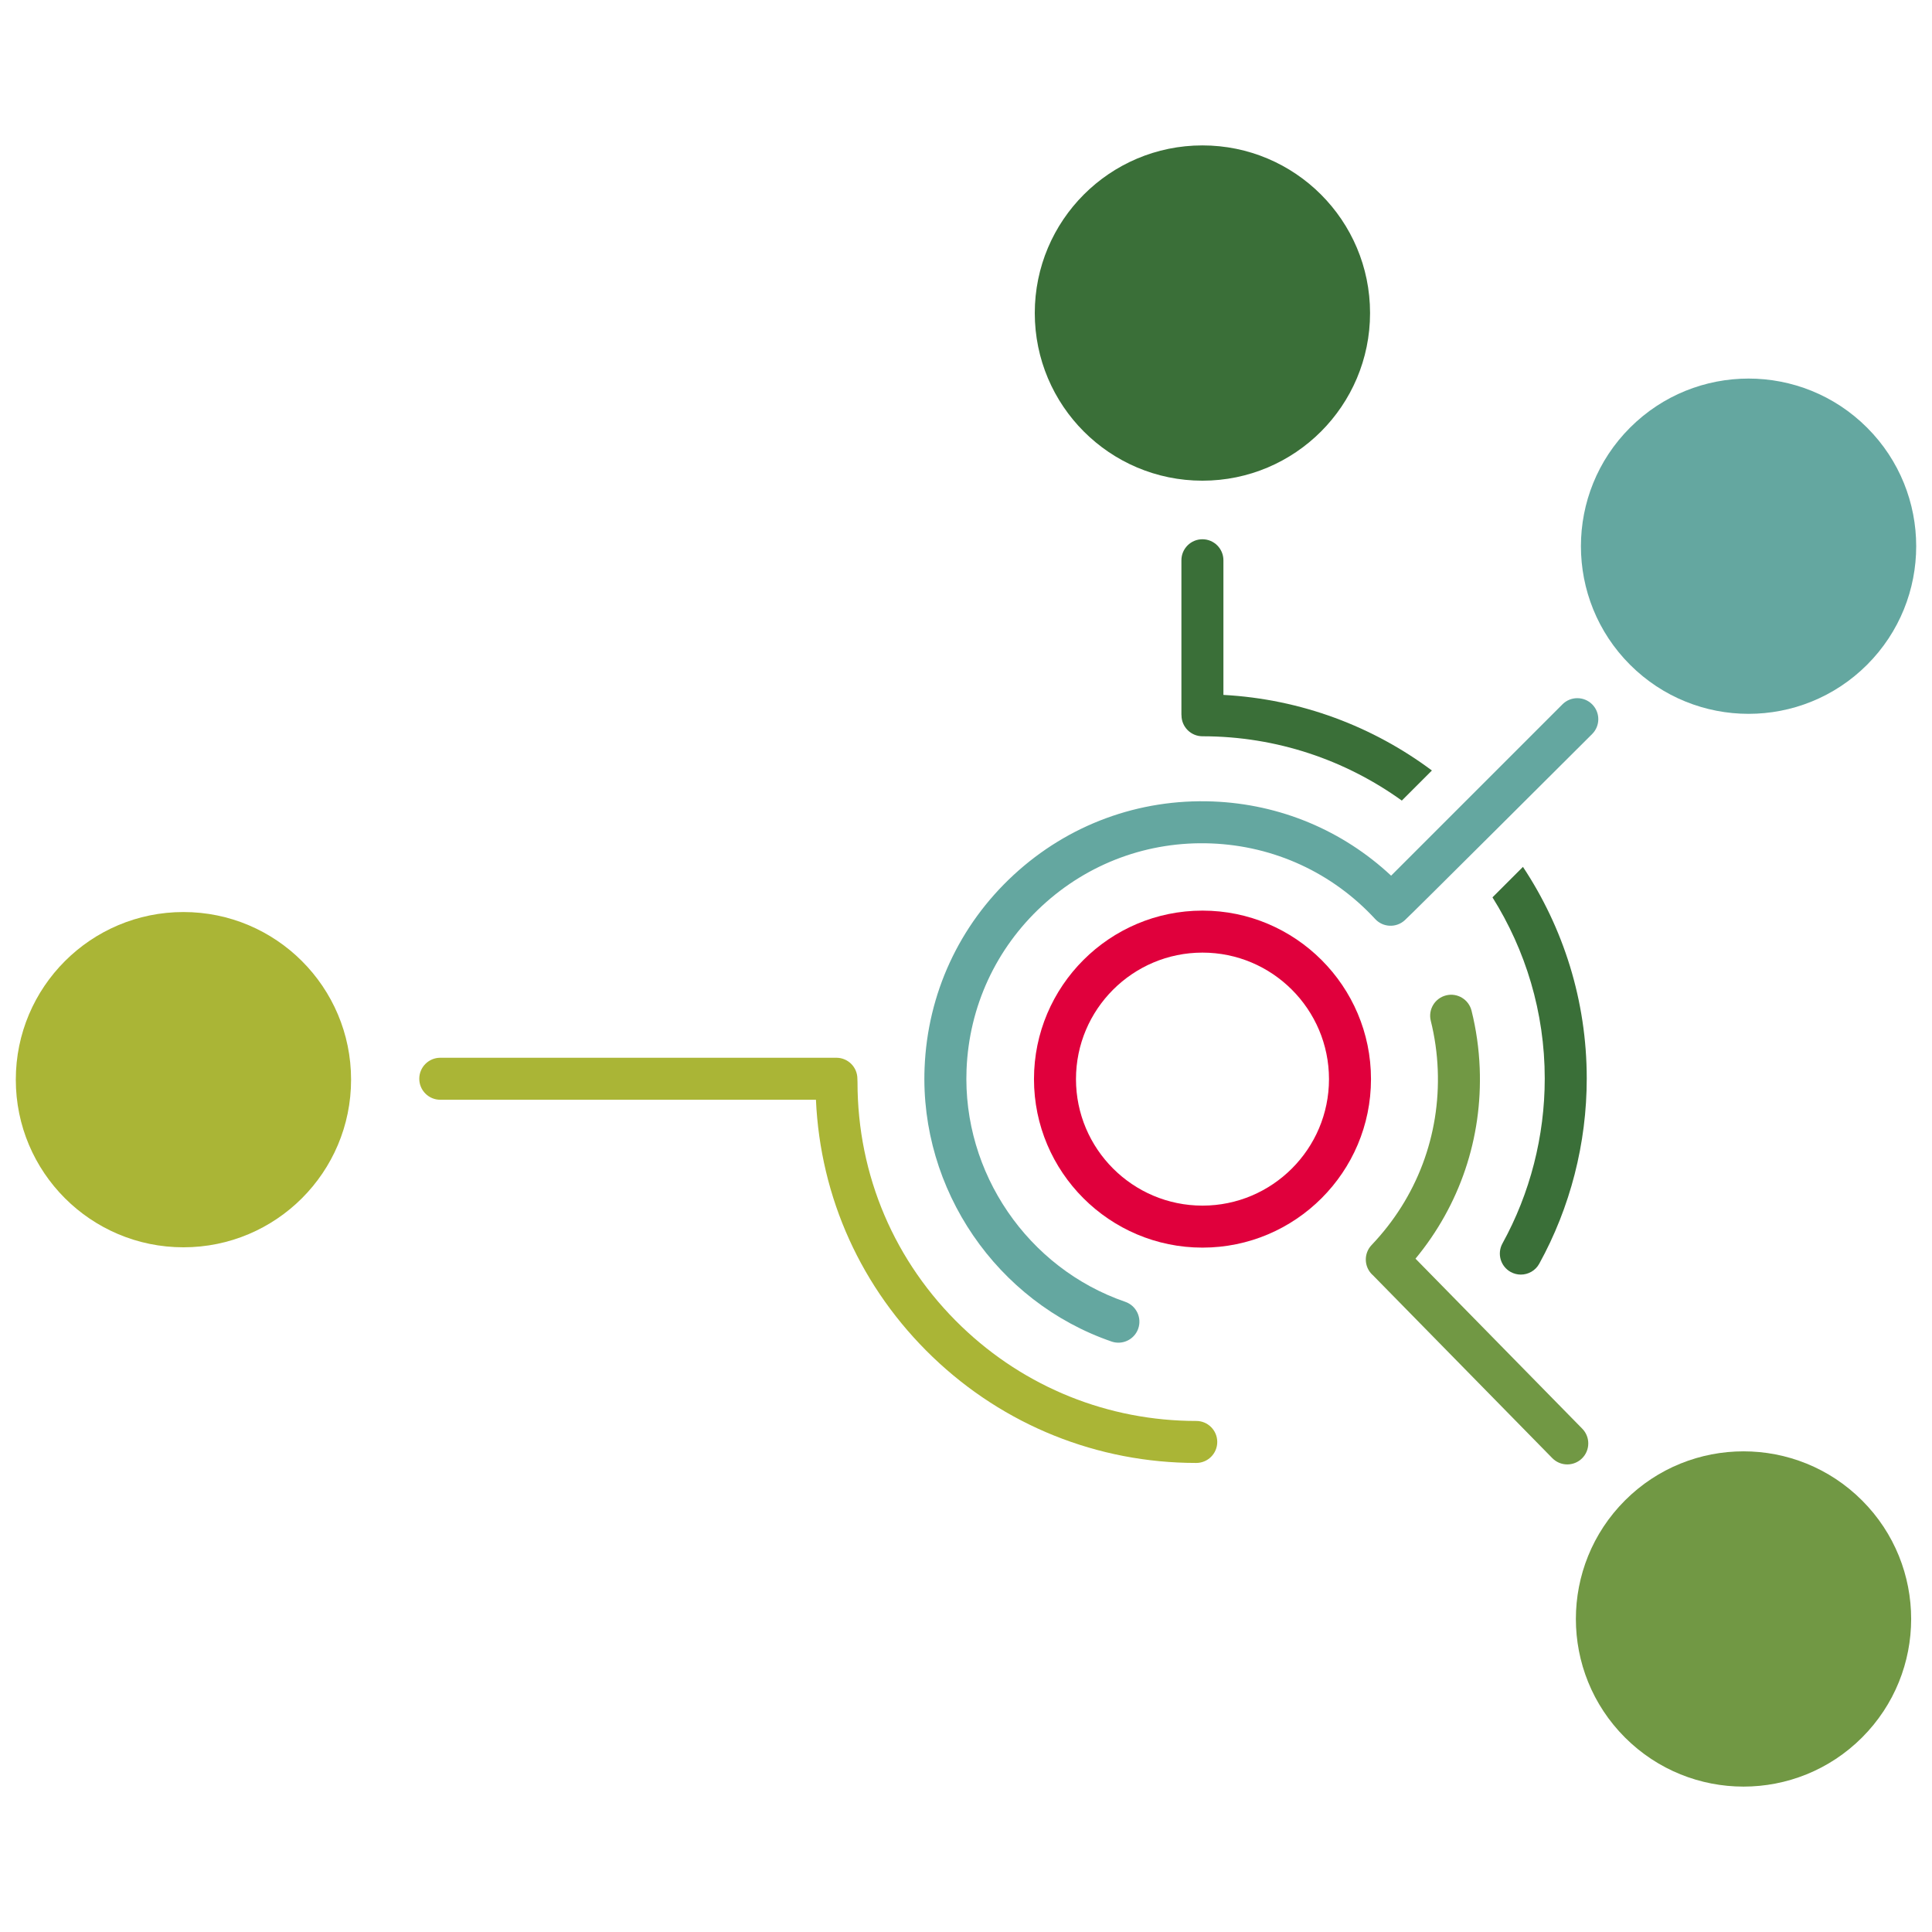
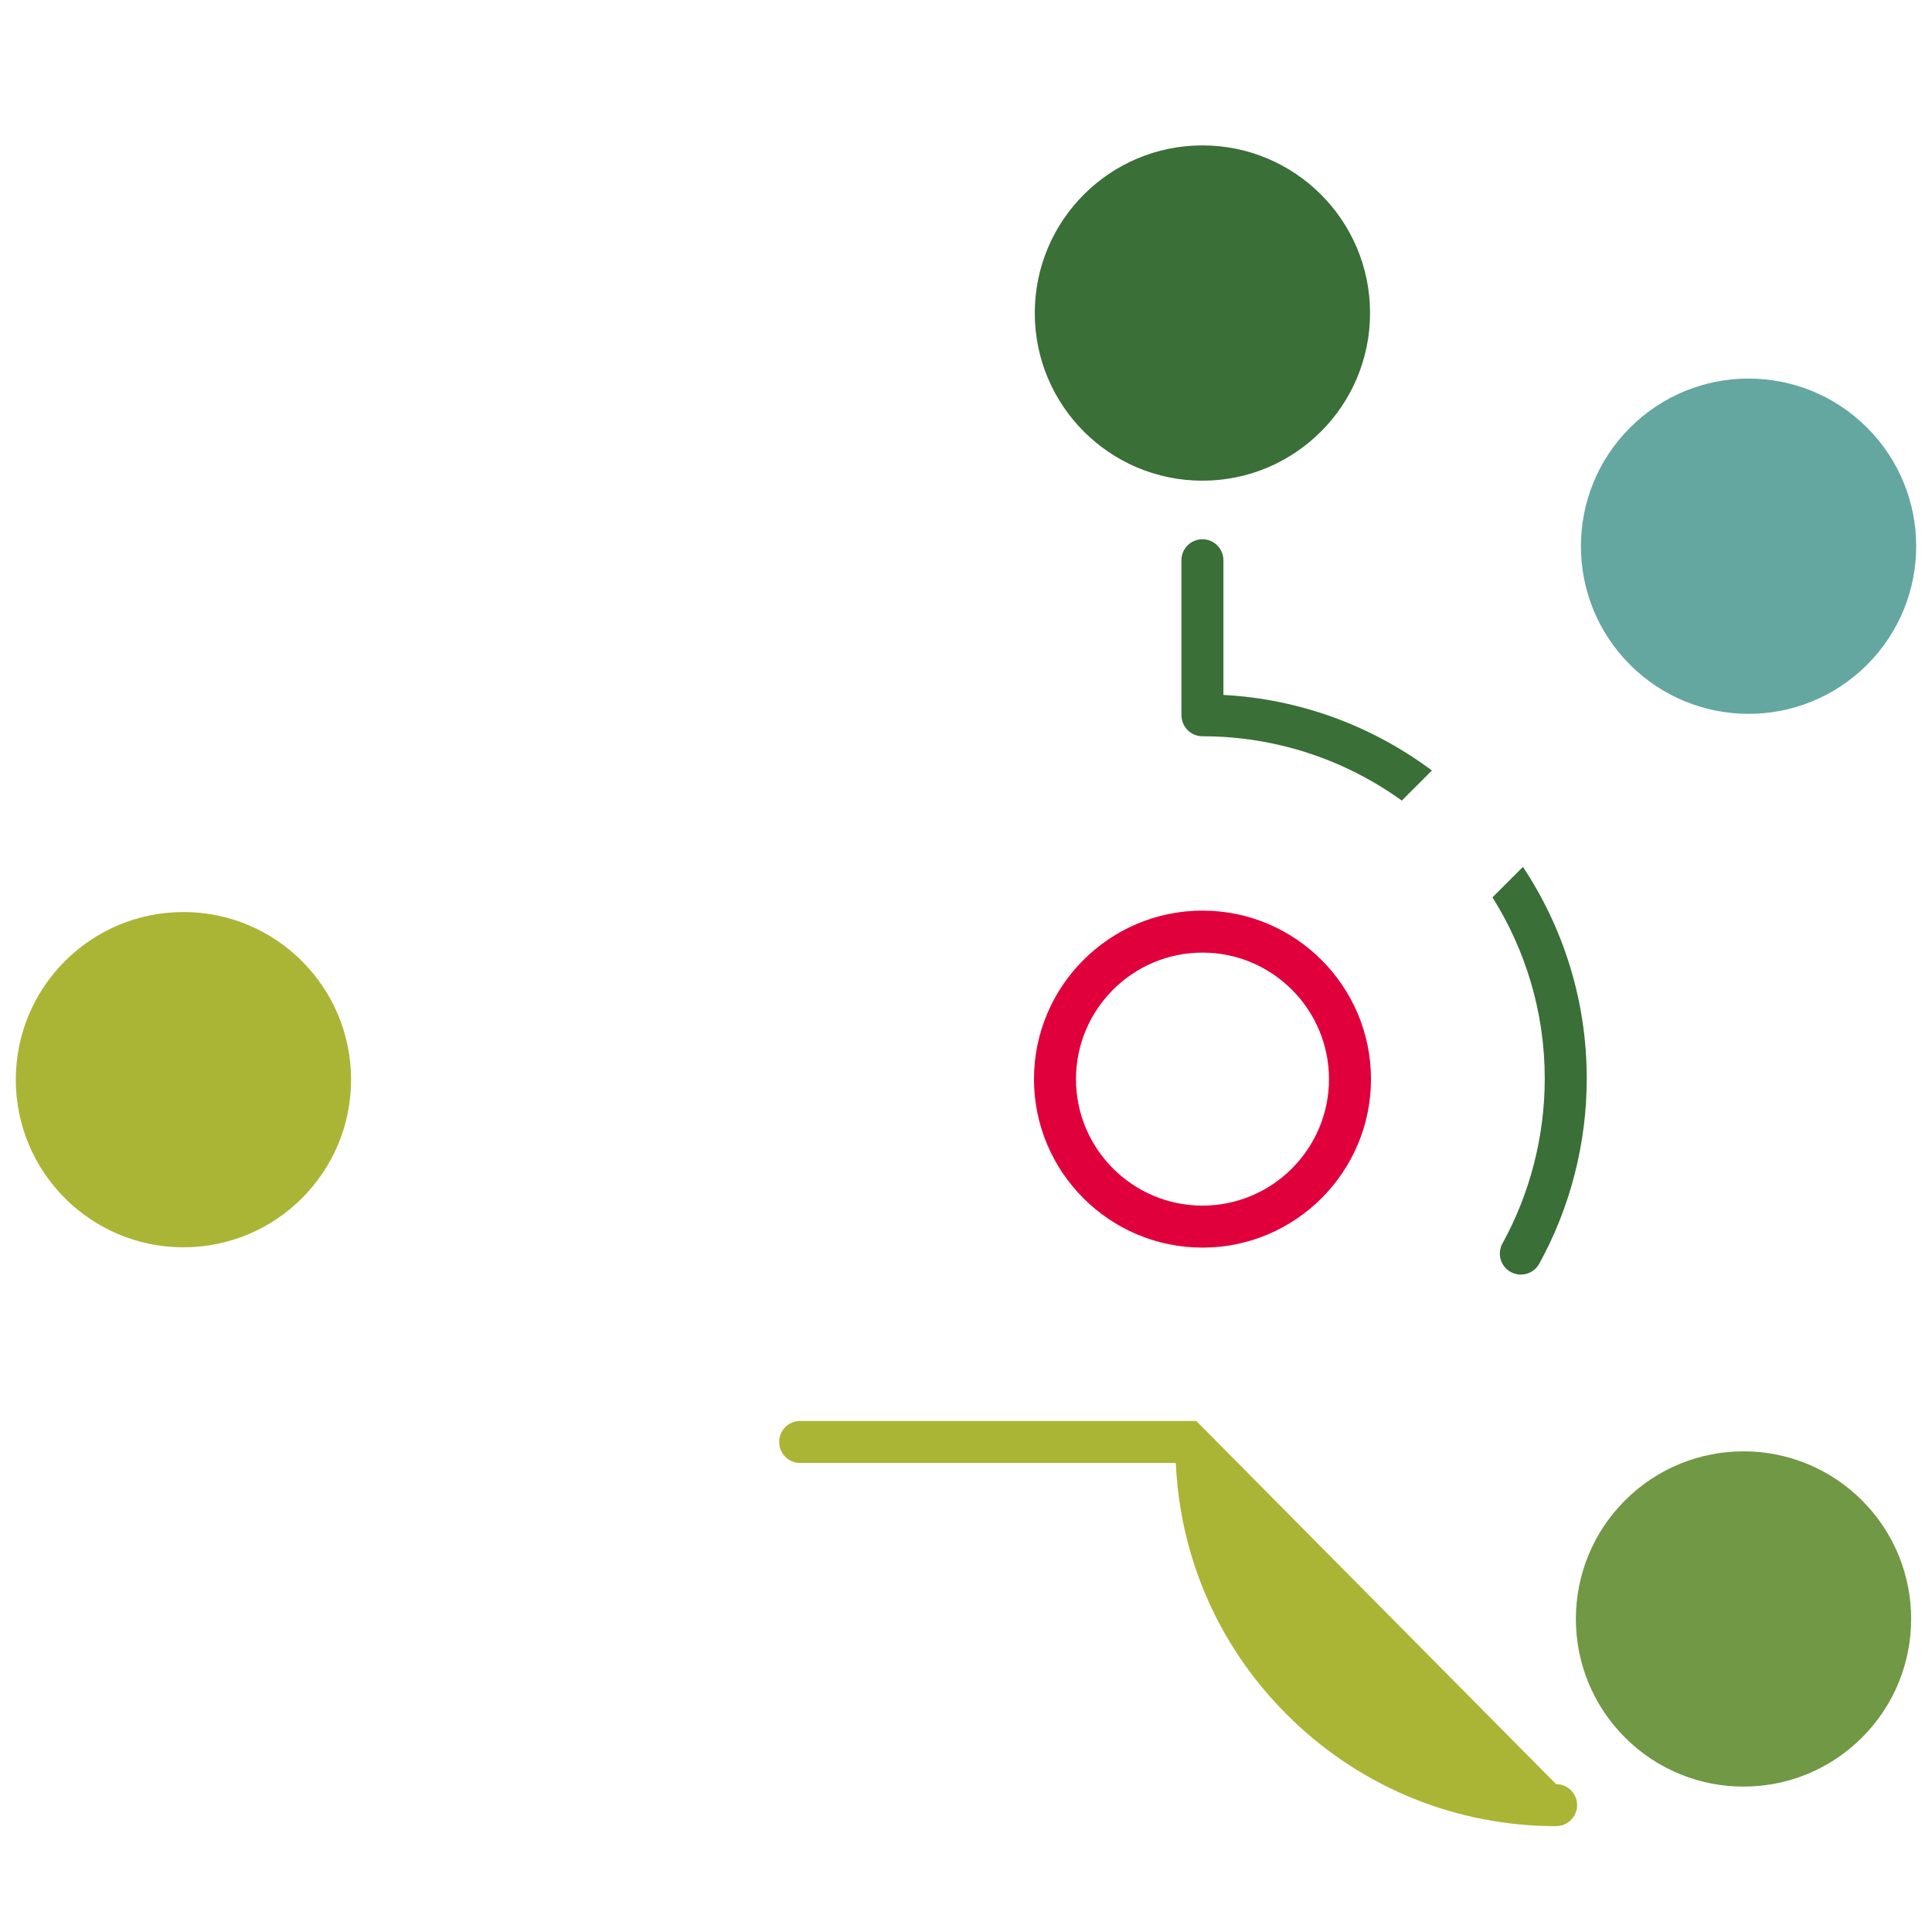
<svg xmlns="http://www.w3.org/2000/svg" width="230" height="230" viewBox="0 0 230 230" version="1.1" xml:space="preserve" style="clip-rule:evenodd;fill-rule:evenodd;stroke-linejoin:round;stroke-miterlimit:2" id="svg1065">
  <defs id="defs1069" />
  <g id="g1334" transform="translate(-170.177,-32.897)">
    <path d="m 313.329,146.303 c -8.304,0 -15.059,6.756 -15.059,15.061 0,8.303 6.755,15.059 15.059,15.059 8.305,0 15.061,-6.756 15.061,-15.059 0,-8.305 -6.756,-15.061 -15.061,-15.061 z m 0,35.12 c -11.06,0 -20.059,-8.999 -20.059,-20.059 0,-11.062 8.999,-20.061 20.059,-20.061 11.062,0 20.061,8.999 20.061,20.061 0,11.06 -8.999,20.059 -20.061,20.059 z" style="fill:#e0003c;fill-rule:nonzero" id="path991" />
    <path d="m 211.972,161.429 c 0,11.022 -8.935,19.956 -19.956,19.956 -11.022,0 -19.957,-8.934 -19.957,-19.956 0,-11.022 8.935,-19.957 19.957,-19.957 11.021,0 19.956,8.935 19.956,19.957 z" style="fill:#aab536;fill-rule:nonzero" id="path993" />
    <path d="m 333.279,70.164 c 0,11.021 -8.935,19.957 -19.957,19.957 -11.021,0 -19.957,-8.936 -19.957,-19.957 0,-11.022 8.936,-19.957 19.957,-19.957 11.022,0 19.957,8.935 19.957,19.957 z" style="fill:#3a6f38;fill-rule:nonzero" id="path995" />
    <path d="m 392.45,112.033 c -7.793,7.793 -20.428,7.793 -28.222,0 -7.794,-7.794 -7.794,-20.43 0,-28.224 7.794,-7.793 20.429,-7.793 28.222,0 7.794,7.794 7.794,20.43 0,28.224 z" style="fill:#64a7a0;fill-rule:nonzero" id="path1049" />
    <path d="m 391.85,239.743 c -7.793,7.793 -20.43,7.793 -28.223,0 -7.794,-7.793 -7.794,-20.429 0,-28.223 7.793,-7.793 20.43,-7.793 28.223,0 7.794,7.794 7.794,20.43 0,28.223 z" style="fill:#719844;fill-rule:nonzero" id="path1051" />
-     <path d="m 312.588,202.058 c -10.457,0 -20.371,-3.986 -27.916,-11.224 -8.003,-7.679 -12.411,-18.015 -12.411,-29.103 0,-0.094 -0.014,-0.364 -0.014,-0.411 0,-1.381 -1.119,-2.5 -2.5,-2.5 h -47.156 c -1.381,0 -2.5,1.119 -2.5,2.5 0,1.381 1.119,2.5 2.5,2.5 h 44.722 c 0.522,11.667 5.407,22.475 13.898,30.622 8.479,8.135 19.623,12.616 31.377,12.616 1.381,0 2.5,-1.119 2.5,-2.5 0,-1.381 -1.119,-2.5 -2.5,-2.5 z" style="fill:#aab536;fill-rule:nonzero" id="path1053" />
-     <path d="m 359.719,116.745 c -0.977,-0.976 -2.559,-0.976 -3.535,0 l -20.397,20.398 c -5.782,-5.395 -13.216,-8.516 -21.2,-8.833 -8.827,-0.346 -17.255,2.757 -23.74,8.748 -6.486,5.991 -10.251,14.15 -10.601,22.974 -0.573,14.468 8.581,27.862 22.261,32.571 0.269,0.093 0.544,0.137 0.813,0.137 1.038,0 2.007,-0.652 2.365,-1.688 0.449,-1.306 -0.246,-2.728 -1.551,-3.178 -11.61,-3.995 -19.378,-15.363 -18.892,-27.645 0.297,-7.488 3.492,-14.413 8.997,-19.498 5.504,-5.085 12.658,-7.722 20.15,-7.425 7.489,0.298 14.413,3.493 19.499,8.997 0.932,1.011 2.51,1.076 3.525,0.145 0.191,-0.109 22.306,-22.167 22.306,-22.167 0.976,-0.977 0.976,-2.56 0,-3.536 z" style="fill:#64a7a0;fill-rule:nonzero" id="path1055" />
-     <path d="m 358.543,202.981 -19.854,-20.242 c 5.268,-6.376 7.975,-14.343 7.644,-22.698 -0.092,-2.307 -0.419,-4.603 -0.973,-6.825 -0.334,-1.341 -1.696,-2.159 -3.029,-1.822 -1.34,0.333 -2.156,1.689 -1.822,3.029 0.471,1.893 0.75,3.85 0.828,5.817 0.309,7.805 -2.487,15.218 -7.875,20.876 -0.952,0.999 -0.913,2.582 0.087,3.534 0.012,0.011 0.026,0.018 0.038,0.029 l 21.386,21.804 c 0.49,0.499 1.137,0.749 1.785,0.749 0.632,0 1.264,-0.239 1.751,-0.715 0.985,-0.967 1.001,-2.55 0.034,-3.536 z" style="fill:#719844;fill-rule:nonzero" id="path1057" />
+     <path d="m 312.588,202.058 h -47.156 c -1.381,0 -2.5,1.119 -2.5,2.5 0,1.381 1.119,2.5 2.5,2.5 h 44.722 c 0.522,11.667 5.407,22.475 13.898,30.622 8.479,8.135 19.623,12.616 31.377,12.616 1.381,0 2.5,-1.119 2.5,-2.5 0,-1.381 -1.119,-2.5 -2.5,-2.5 z" style="fill:#aab536;fill-rule:nonzero" id="path1053" />
    <path d="m 340.642,124.623 c -7.004,-5.229 -15.549,-8.498 -24.82,-8.999 V 99.595 c 0,-1.38 -1.119,-2.5 -2.5,-2.5 -1.381,0 -2.5,1.12 -2.5,2.5 v 18.367 c 0,0.03 0.008,0.057 0.009,0.086 v 0.001 c 0,1.381 1.119,2.5 2.5,2.5 8.849,0 17.041,2.846 23.729,7.655 z" style="fill:#3a6f38;fill-rule:nonzero" id="path1059" />
    <path d="m 347.852,139.724 c 3.927,6.263 6.223,13.647 6.223,21.569 0,6.869 -1.741,13.658 -5.034,19.634 -0.666,1.21 -0.227,2.731 0.982,3.397 0.383,0.21 0.797,0.31 1.206,0.31 0.88,0 1.736,-0.467 2.191,-1.293 3.7,-6.714 5.655,-14.337 5.655,-22.048 0,-9.306 -2.803,-17.966 -7.595,-25.197 z" style="fill:#3a6f38;fill-rule:nonzero" id="path1061" />
  </g>
</svg>